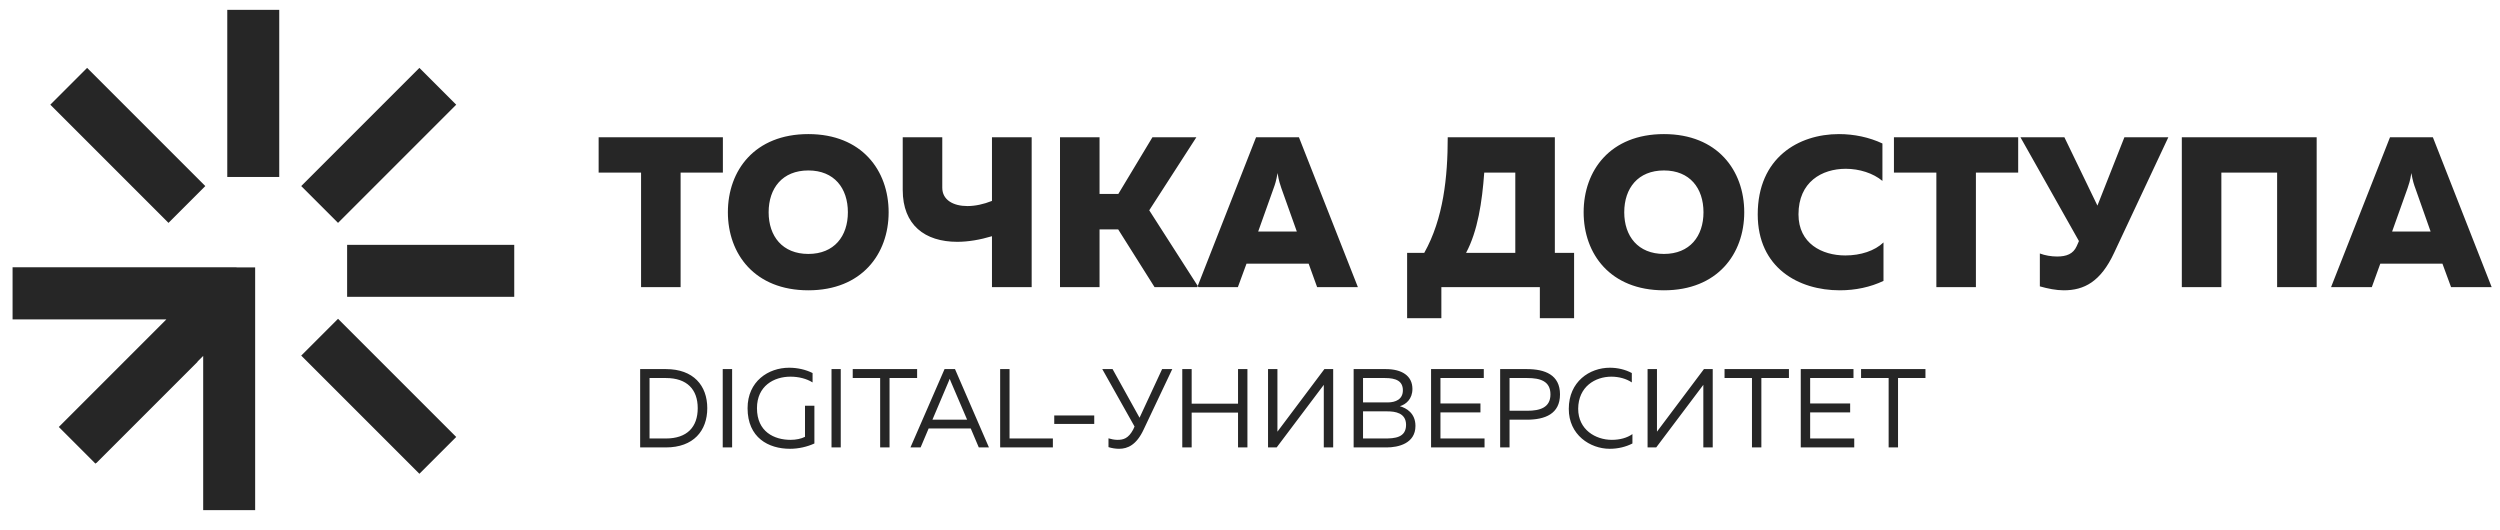
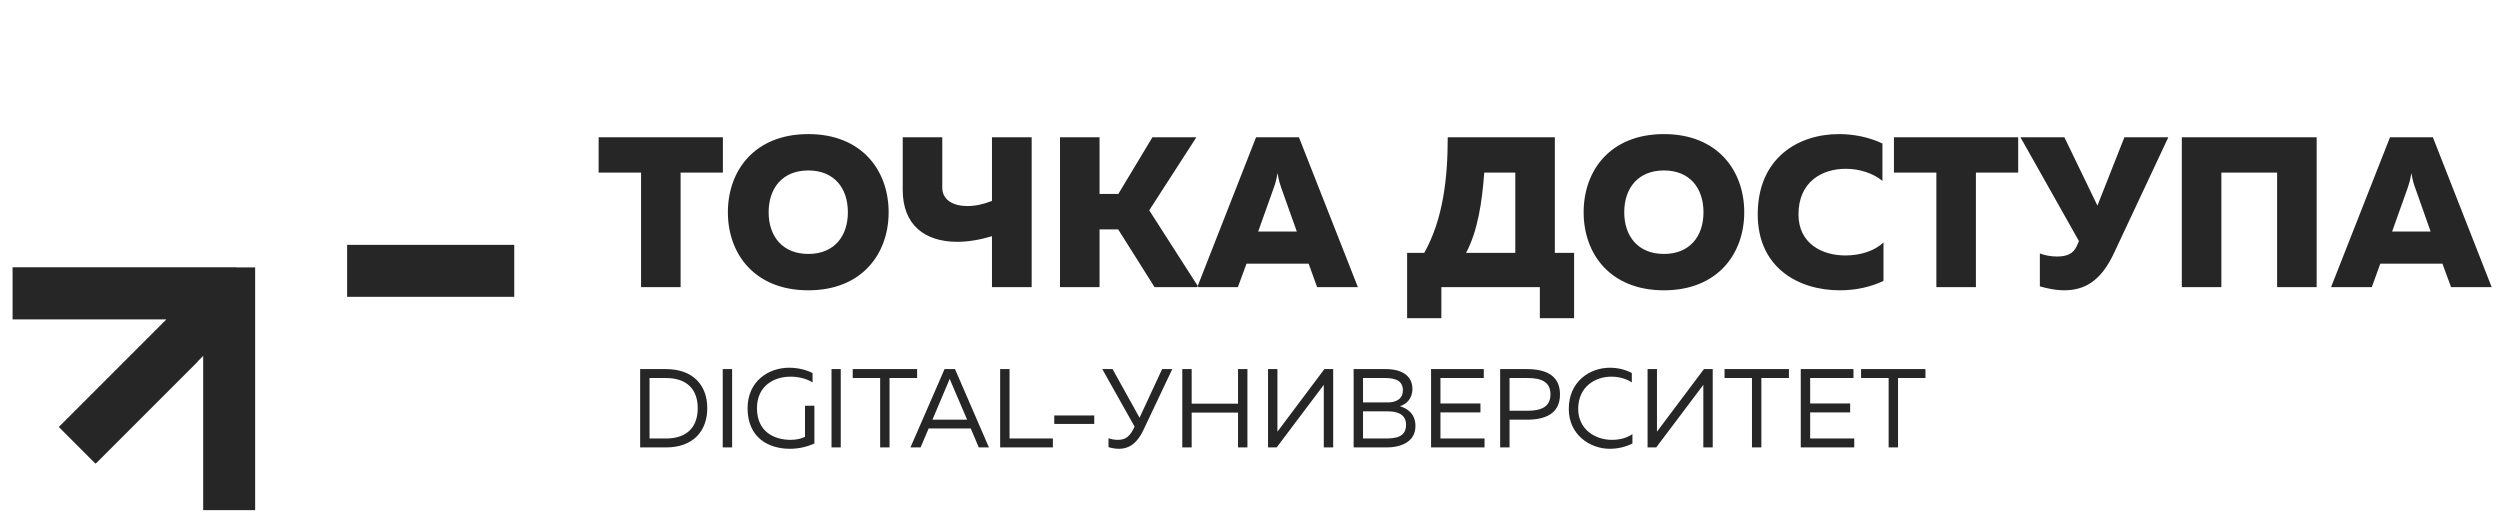
<svg xmlns="http://www.w3.org/2000/svg" width="165" height="35" viewBox="0 0 165 35" fill="none">
-   <path d="M18.43 0.65V11.68H15V0.65H18.43Z" fill="#262626" />
  <path d="M16.84 17.65V33.67H13.41V23.49L13.03 23.87L13.04 23.88L6.36 30.56L6.35 30.55L6.3 30.6L3.88 28.18L10.98 21.08H0.83V17.64H15.61V17.65H16.84Z" fill="#262626" />
  <path d="M22.91 16.16H33.94V19.59H22.91V16.16Z" fill="#262626" />
-   <path d="M5.75 4.48L13.55 12.28L11.12 14.71L3.32 6.91L5.75 4.48Z" fill="#262626" />
-   <path d="M22.31 21.04L30.11 28.84L27.68 31.27L19.88 23.47L22.31 21.04Z" fill="#262626" />
-   <path d="M30.11 6.91L22.31 14.71L19.88 12.28L27.68 4.48L30.11 6.91Z" fill="#262626" />
  <path fill-rule="evenodd" clip-rule="evenodd" d="M39.51 9.06V11.39H42.31V18.95H44.92V11.39H47.71V9.06H39.51ZM48.04 14.01C48.04 16.76 49.81 19.16 53.35 19.16C56.88 19.16 58.65 16.76 58.65 14.01C58.65 11.25 56.88 8.85 53.35 8.85C49.81 8.85 48.04 11.25 48.04 14.01ZM55.96 14.01C55.96 15.59 55.06 16.76 53.35 16.76C51.64 16.76 50.73 15.59 50.73 14.01C50.73 12.42 51.64 11.25 53.35 11.25C55.06 11.25 55.96 12.42 55.96 14.01ZM68.09 18.95V9.06H65.47V13.26C64.92 13.48 64.36 13.6 63.85 13.6C62.92 13.6 62.19 13.2 62.19 12.39V9.06H59.58V12.54C59.58 14.85 61.04 15.96 63.18 15.96C63.89 15.96 64.67 15.83 65.47 15.59V18.95H68.09ZM72.57 18.95V15.14H73.8L76.2 18.95H79.1L75.85 13.88L78.96 9.06H76.06L73.81 12.8H72.57V9.06H69.96V18.95H72.57ZM81.7 18.95L82.27 17.4H86.37L86.93 18.95H89.62L85.73 9.06H82.9L79.02 18.95H81.7ZM84.06 12.42C84.15 12.18 84.23 11.94 84.32 11.42C84.4 11.94 84.49 12.18 84.57 12.42L85.59 15.28H83.04L84.06 12.42ZM95.13 21V18.95H101.63V21H103.89V16.69H102.62V9.06H95.55C95.55 11.67 95.27 14.43 94 16.69H92.87V21H95.13ZM97.96 11.39H100.01V16.69H96.76C97.53 15.25 97.82 13.33 97.96 11.39ZM104.52 14.01C104.52 16.76 106.28 19.16 109.82 19.16C113.35 19.16 115.12 16.76 115.12 14.01C115.12 11.25 113.35 8.85 109.82 8.85C106.28 8.85 104.52 11.25 104.52 14.01ZM112.43 14.01C112.43 15.59 111.53 16.76 109.82 16.76C108.11 16.76 107.2 15.59 107.2 14.01C107.2 12.42 108.11 11.25 109.82 11.25C111.53 11.25 112.43 12.42 112.43 14.01ZM116.01 14.15C116.01 17.68 118.71 19.16 121.42 19.16C122.47 19.16 123.44 18.95 124.31 18.54V16C123.74 16.55 122.81 16.86 121.79 16.86C120.25 16.86 118.7 16.07 118.7 14.15C118.7 12 120.25 11.14 121.82 11.14C122.72 11.14 123.63 11.43 124.24 11.94V9.47C123.37 9.06 122.37 8.85 121.37 8.85C118.7 8.85 116.01 10.41 116.01 14.15ZM125 9.06V11.39H127.8V18.95H130.41V11.39H133.2V9.06H125ZM139.53 16.69L143.11 9.06H140.21L138.43 13.57L136.25 9.06H133.35L137.21 15.91L137.06 16.25C136.83 16.76 136.39 16.93 135.77 16.93C135.39 16.93 134.97 16.86 134.63 16.73V18.9C135.16 19.05 135.7 19.16 136.21 19.16C137.55 19.16 138.64 18.6 139.53 16.69ZM146.61 18.95V11.39H150.29V18.95H152.9V9.06H144V18.95H146.61ZM156.54 18.95L157.1 17.4H161.2L161.77 18.95H164.45L160.57 9.06H157.74L153.85 18.95H156.54ZM158.9 12.42C158.98 12.18 159.07 11.94 159.15 11.42C159.24 11.94 159.32 12.18 159.41 12.42L160.42 15.28H157.88L158.9 12.42Z" fill="#262626" />
  <path fill-rule="evenodd" clip-rule="evenodd" d="M42.25 24.36V29.53H43.95C45.77 29.53 46.68 28.43 46.68 26.94C46.68 25.45 45.77 24.36 43.95 24.36H42.25ZM46.05 26.94C46.05 28.18 45.35 28.94 43.95 28.94H42.87V24.95H43.95C45.35 24.95 46.05 25.71 46.05 26.94ZM47.7 24.36V29.53H48.32V24.36H47.7ZM49.34 26.94C49.34 28.89 50.72 29.62 52.14 29.62C52.7 29.62 53.27 29.49 53.75 29.27V26.78H53.13V28.83C52.88 28.96 52.53 29.03 52.18 29.03C51.1 29.03 49.96 28.5 49.96 26.94C49.96 25.47 51.08 24.86 52.17 24.86C52.71 24.86 53.23 24.99 53.63 25.24V24.62C53.17 24.39 52.63 24.27 52.08 24.27C50.71 24.27 49.34 25.17 49.34 26.94ZM54.88 24.36V29.53H55.49V24.36H54.88ZM56.28 24.36V24.95H58.09V29.53H58.71V24.95H60.53V24.36H56.28ZM60.76 29.53L61.29 28.28H64.07L64.6 29.53H65.27L63.03 24.36H62.34L60.09 29.53H60.76ZM62.6 25.2C62.63 25.13 62.65 25.07 62.68 25C62.71 25.07 62.73 25.13 62.76 25.2L63.83 27.7H61.54L62.6 25.2ZM66.01 24.36V29.53H69.49V28.94H66.63V24.36H66.01ZM69.58 27.42V27.98H72.22V27.42H69.58ZM75.48 28.35L77.37 24.36H76.7L75.21 27.57L73.43 24.36H72.75L74.88 28.15L74.79 28.35C74.47 28.95 74.13 29.03 73.75 29.03C73.54 29.03 73.33 28.98 73.16 28.93V29.51C73.38 29.58 73.63 29.62 73.86 29.62C74.43 29.62 75.01 29.36 75.48 28.35ZM81.71 24.36V26.64H78.65V24.36H78.03V29.53H78.65V27.23H81.71V29.53H82.33V24.36H81.71ZM87.99 29.53V24.36H87.41L84.31 28.49C84.31 28.34 84.31 28.19 84.31 28.04V24.36H83.69V29.53H84.26L87.37 25.4C87.37 25.54 87.37 25.69 87.37 25.84V29.53H87.99ZM89.34 24.36V29.53H91.52C92.27 29.53 93.42 29.28 93.42 28.11C93.42 27.27 92.82 26.93 92.39 26.81C92.8 26.69 93.22 26.33 93.22 25.67C93.22 24.8 92.52 24.36 91.46 24.36H89.34ZM92.8 28.04C92.8 28.89 92.04 28.94 91.4 28.94H89.96V27.15H91.57C92.06 27.15 92.8 27.24 92.8 28.04ZM92.59 25.76C92.59 26.35 92.12 26.56 91.58 26.56H89.96V24.95H91.41C92.14 24.95 92.59 25.15 92.59 25.76ZM94.45 24.36V29.53H97.98V28.94H95.07V27.22H97.71V26.63H95.07V24.95H97.93V24.36H94.45ZM99.01 24.36V29.53H99.63V27.7H100.77C101.97 27.7 102.96 27.32 102.96 26.03C102.96 24.74 101.97 24.36 100.77 24.36H99.01ZM102.33 26.03C102.33 26.9 101.64 27.11 100.8 27.11H99.63V24.95H100.8C101.65 24.95 102.33 25.15 102.33 26.03ZM103.54 26.98C103.53 28.7 104.95 29.62 106.24 29.62C106.8 29.62 107.31 29.49 107.74 29.27V28.65C107.39 28.9 106.91 29.03 106.38 29.03C105.31 29.03 104.16 28.36 104.16 26.98C104.17 25.51 105.29 24.86 106.35 24.86C106.84 24.86 107.33 24.99 107.7 25.24V24.62C107.27 24.39 106.77 24.27 106.25 24.27C104.91 24.27 103.54 25.19 103.54 26.98ZM113.04 29.53V24.36H112.46L109.36 28.49C109.36 28.34 109.36 28.19 109.36 28.04V24.36H108.74V29.53H109.31L112.42 25.4C112.42 25.54 112.42 25.69 112.42 25.84V29.53H113.04ZM113.82 24.36V24.95H115.63V29.53H116.25V24.95H118.07V24.36H113.82ZM118.85 24.36V29.53H122.38V28.94H119.47V27.22H122.11V26.63H119.47V24.95H122.33V24.36H118.85ZM122.83 24.36V24.95H124.65V29.53H125.27V24.95H127.08V24.36H122.83Z" fill="#262626" />
</svg>